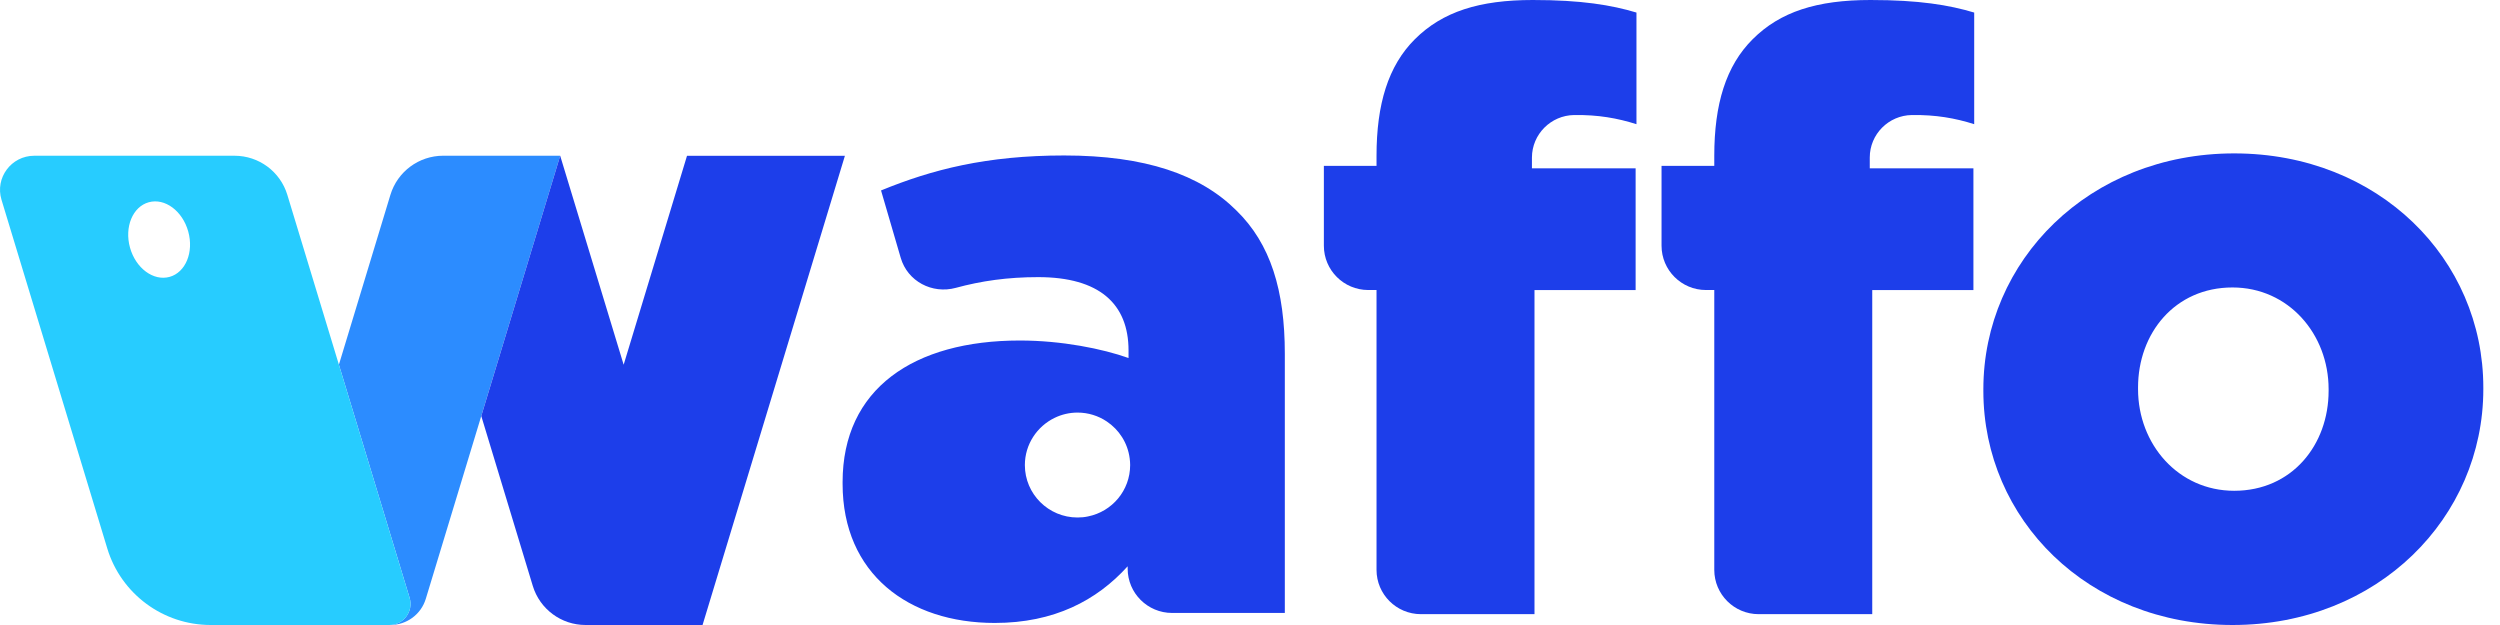
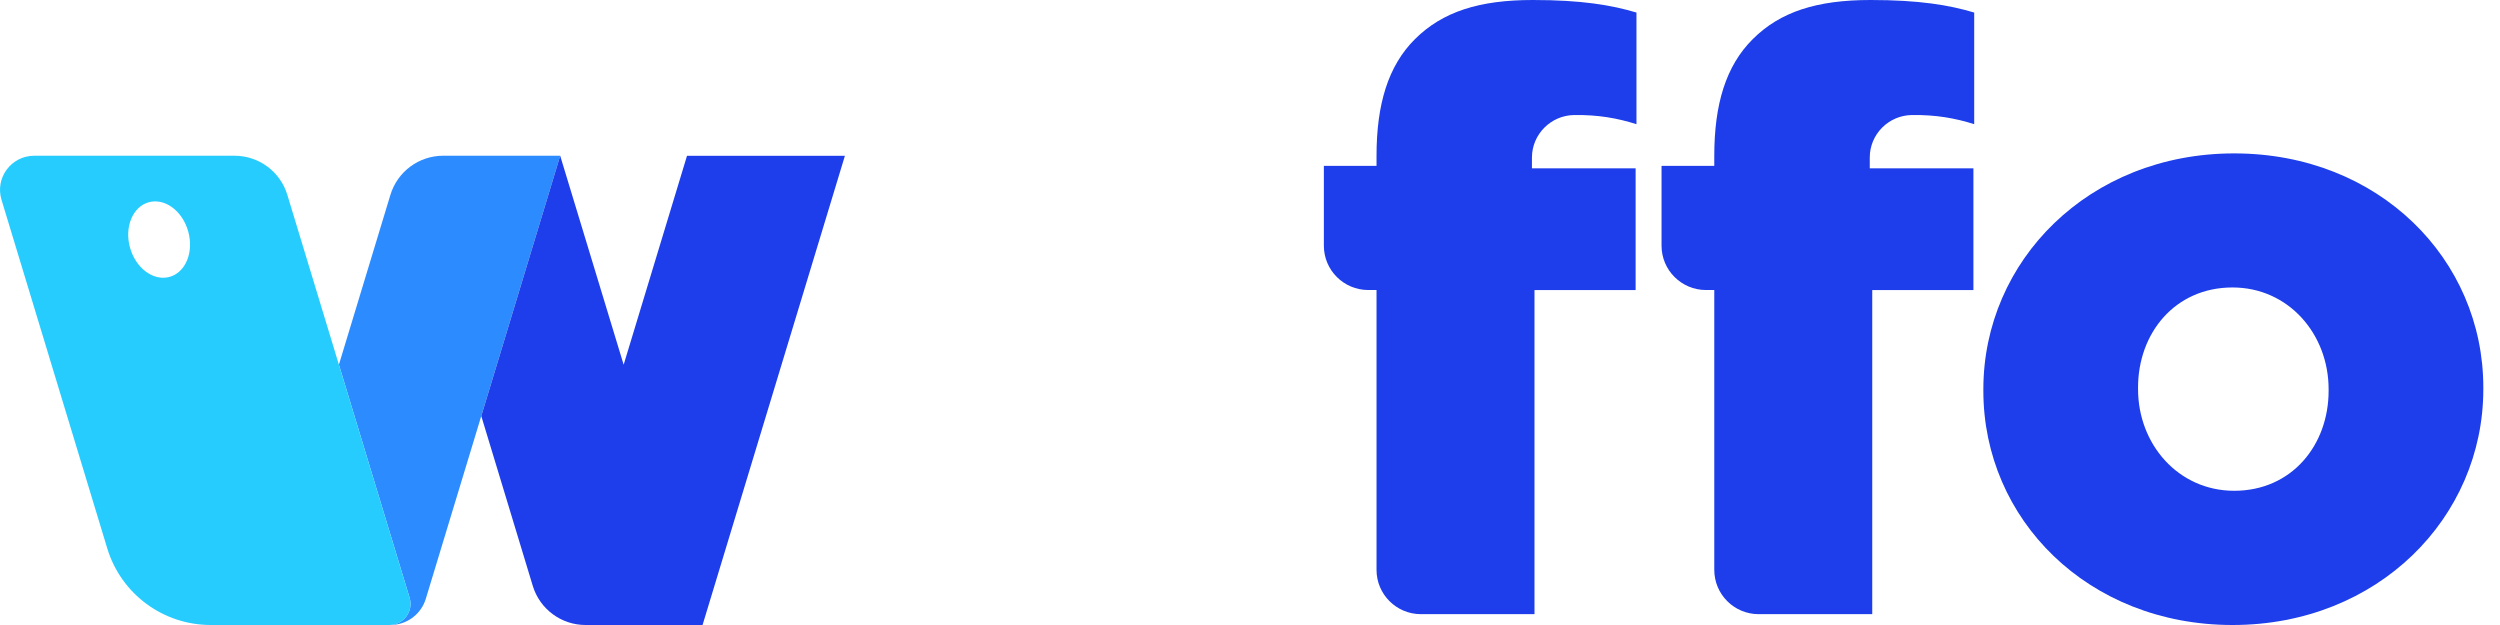
<svg xmlns="http://www.w3.org/2000/svg" width="128" height="32" viewBox="0 0 128 32" fill="none">
  <path d="M28.682 7.974L24.641 21.297V21.3L21.8 30.662C21.558 31.456 20.824 31.998 19.993 31.998H19.934C20.661 31.998 21.183 31.301 20.972 30.606L17.352 18.671L19.99 9.973C20.352 8.785 21.449 7.973 22.693 7.973H28.682V7.974Z" fill="#2C8CFF" />
  <path d="M20.972 30.608L17.352 18.672L14.711 9.975C14.35 8.786 13.253 7.974 12.008 7.974H1.755C0.578 7.974 -0.263 9.105 0.076 10.225L5.493 28.082C6.2 30.408 8.351 32 10.789 32H19.937C20.663 31.998 21.183 31.301 20.972 30.608ZM8.681 14.177C7.857 14.404 6.95 13.734 6.656 12.679C6.362 11.624 6.794 10.582 7.618 10.355C8.442 10.128 9.346 10.799 9.638 11.854C9.932 12.911 9.504 13.95 8.681 14.177Z" fill="#27CCFF" />
  <path d="M80.598 5.89C81.825 5.873 82.804 6.048 83.787 6.358V0.643C82.504 0.258 80.964 0 78.481 0C75.739 0 73.857 0.598 72.443 2.006C71.074 3.371 70.478 5.333 70.478 7.98V8.492H67.782V12.581C67.782 13.833 68.799 14.849 70.057 14.849H70.478V29.177C70.478 30.428 71.494 31.445 72.753 31.445H78.566V14.85H83.744V8.62H78.435V8.066C78.439 6.873 79.406 5.905 80.598 5.89Z" fill="#1D3EEA" />
  <path d="M97.889 5.89C99.116 5.873 100.1 6.048 101.079 6.358V0.643C99.796 0.258 98.255 0 95.773 0C93.031 0 91.149 0.598 89.739 2.006C88.367 3.371 87.771 5.333 87.771 7.98V8.492H85.071V12.581C85.071 13.833 86.092 14.849 87.346 14.849H87.771V29.177C87.771 30.428 88.787 31.445 90.043 31.445H95.859V14.85H101.039V8.62H95.732V8.066C95.731 6.873 96.697 5.905 97.889 5.89Z" fill="#1D3EEA" />
  <path d="M114.391 7.854C106.944 7.854 101.548 13.356 101.548 19.927V20.013C101.548 26.583 106.899 32 114.306 32C121.754 32 127.146 26.497 127.146 19.927V19.841C127.146 13.269 121.794 7.854 114.391 7.854ZM119.225 20.011C119.225 22.784 117.343 25.128 114.391 25.128C111.523 25.128 109.468 22.74 109.468 19.925V19.839C109.468 17.066 111.35 14.718 114.305 14.718C117.173 14.718 119.225 17.107 119.225 19.925V20.011Z" fill="#1D3EEA" />
  <path d="M43.26 7.974L35.971 32H29.982C28.738 32 27.641 31.189 27.279 30L24.642 21.302V21.299L28.682 7.976L31.931 18.674L35.175 7.976H43.26V7.974Z" fill="#1D3EEA" />
-   <path d="M63.3 10.774C61.459 8.939 58.635 7.96 54.481 7.96C50.502 7.96 47.718 8.682 45.109 9.751L46.116 13.198C46.464 14.401 47.723 15.068 48.937 14.738C50.24 14.384 51.582 14.189 53.157 14.189C56.281 14.189 57.781 15.556 57.781 17.942V18.331C56.453 17.857 54.354 17.434 52.215 17.434C46.778 17.434 43.141 19.908 43.141 24.684V24.771C43.141 29.379 46.52 31.895 50.93 31.895C53.971 31.895 56.154 30.744 57.736 28.994V29.115C57.736 30.369 58.757 31.383 60.011 31.383H65.783V18.114C65.783 14.87 65.056 12.482 63.3 10.774ZM55.707 26.441C55.535 26.479 55.356 26.496 55.169 26.496C53.68 26.496 52.473 25.293 52.473 23.812C52.473 22.747 53.101 21.826 54.001 21.392C54.357 21.22 54.753 21.124 55.17 21.124C55.722 21.124 56.239 21.292 56.663 21.577C57.299 22.001 57.739 22.681 57.84 23.47C57.854 23.584 57.864 23.694 57.864 23.811C57.863 25.112 56.939 26.194 55.707 26.441Z" fill="#1D3EEA" />
</svg>